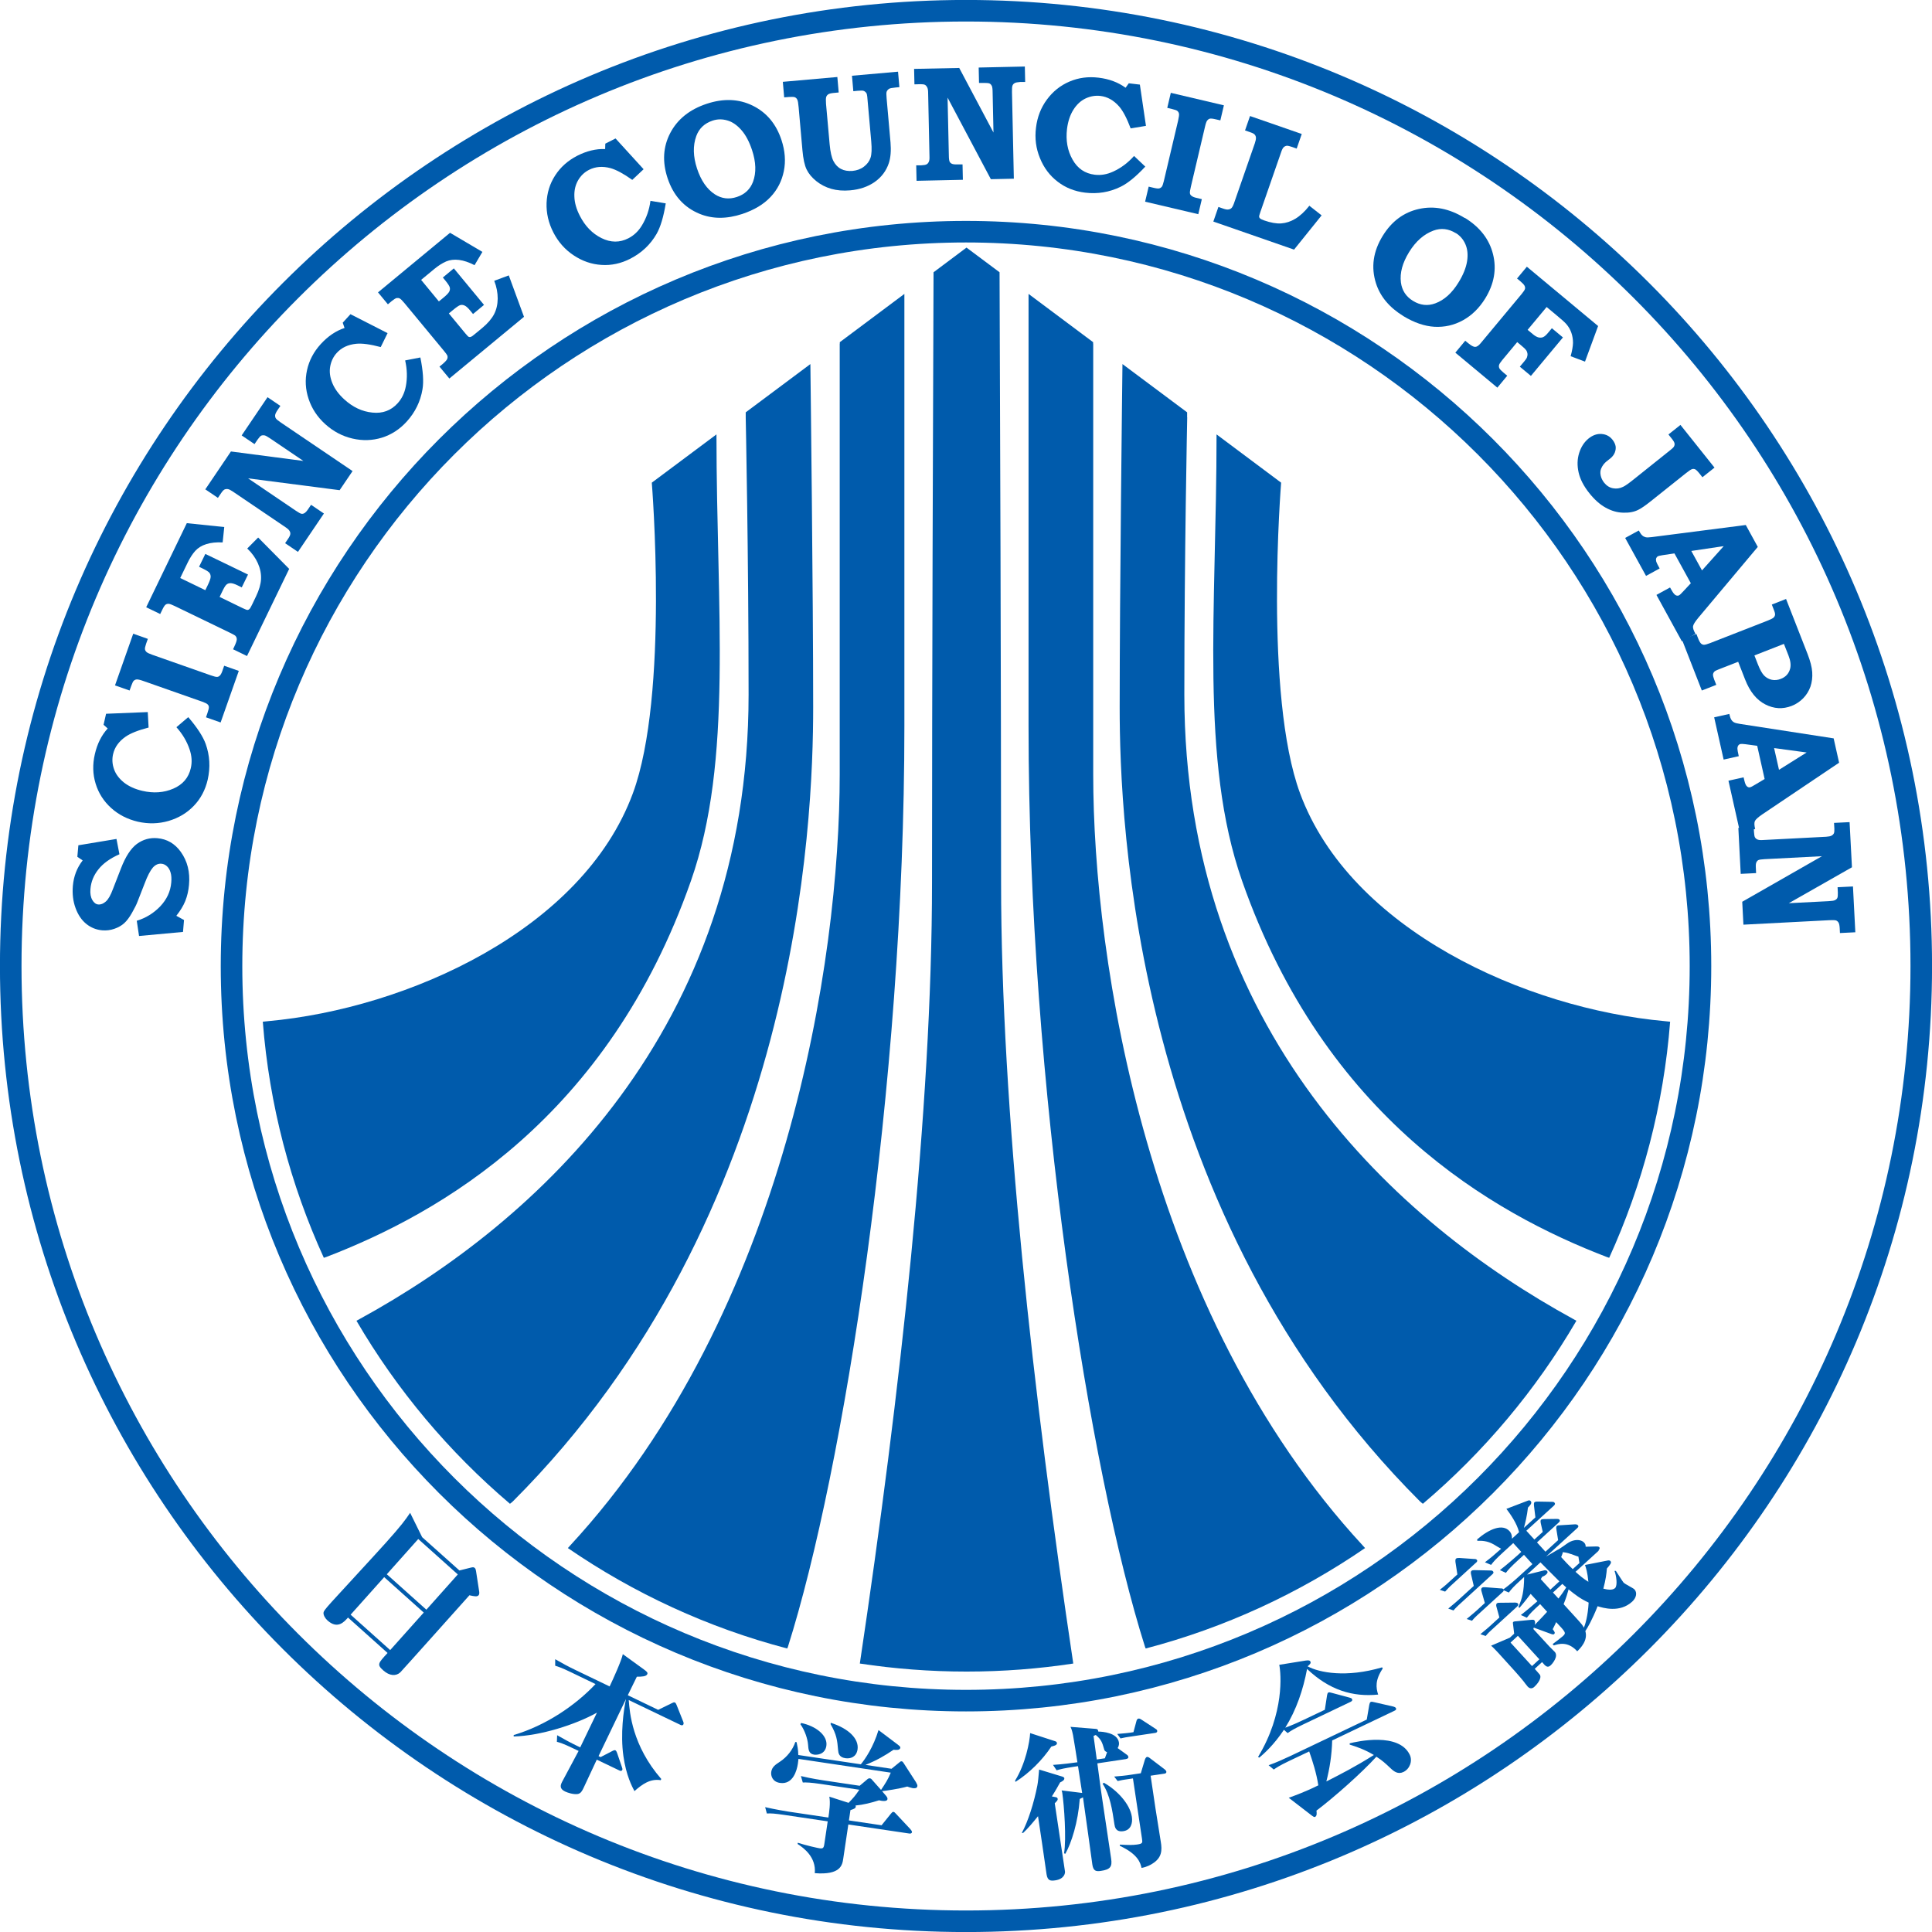
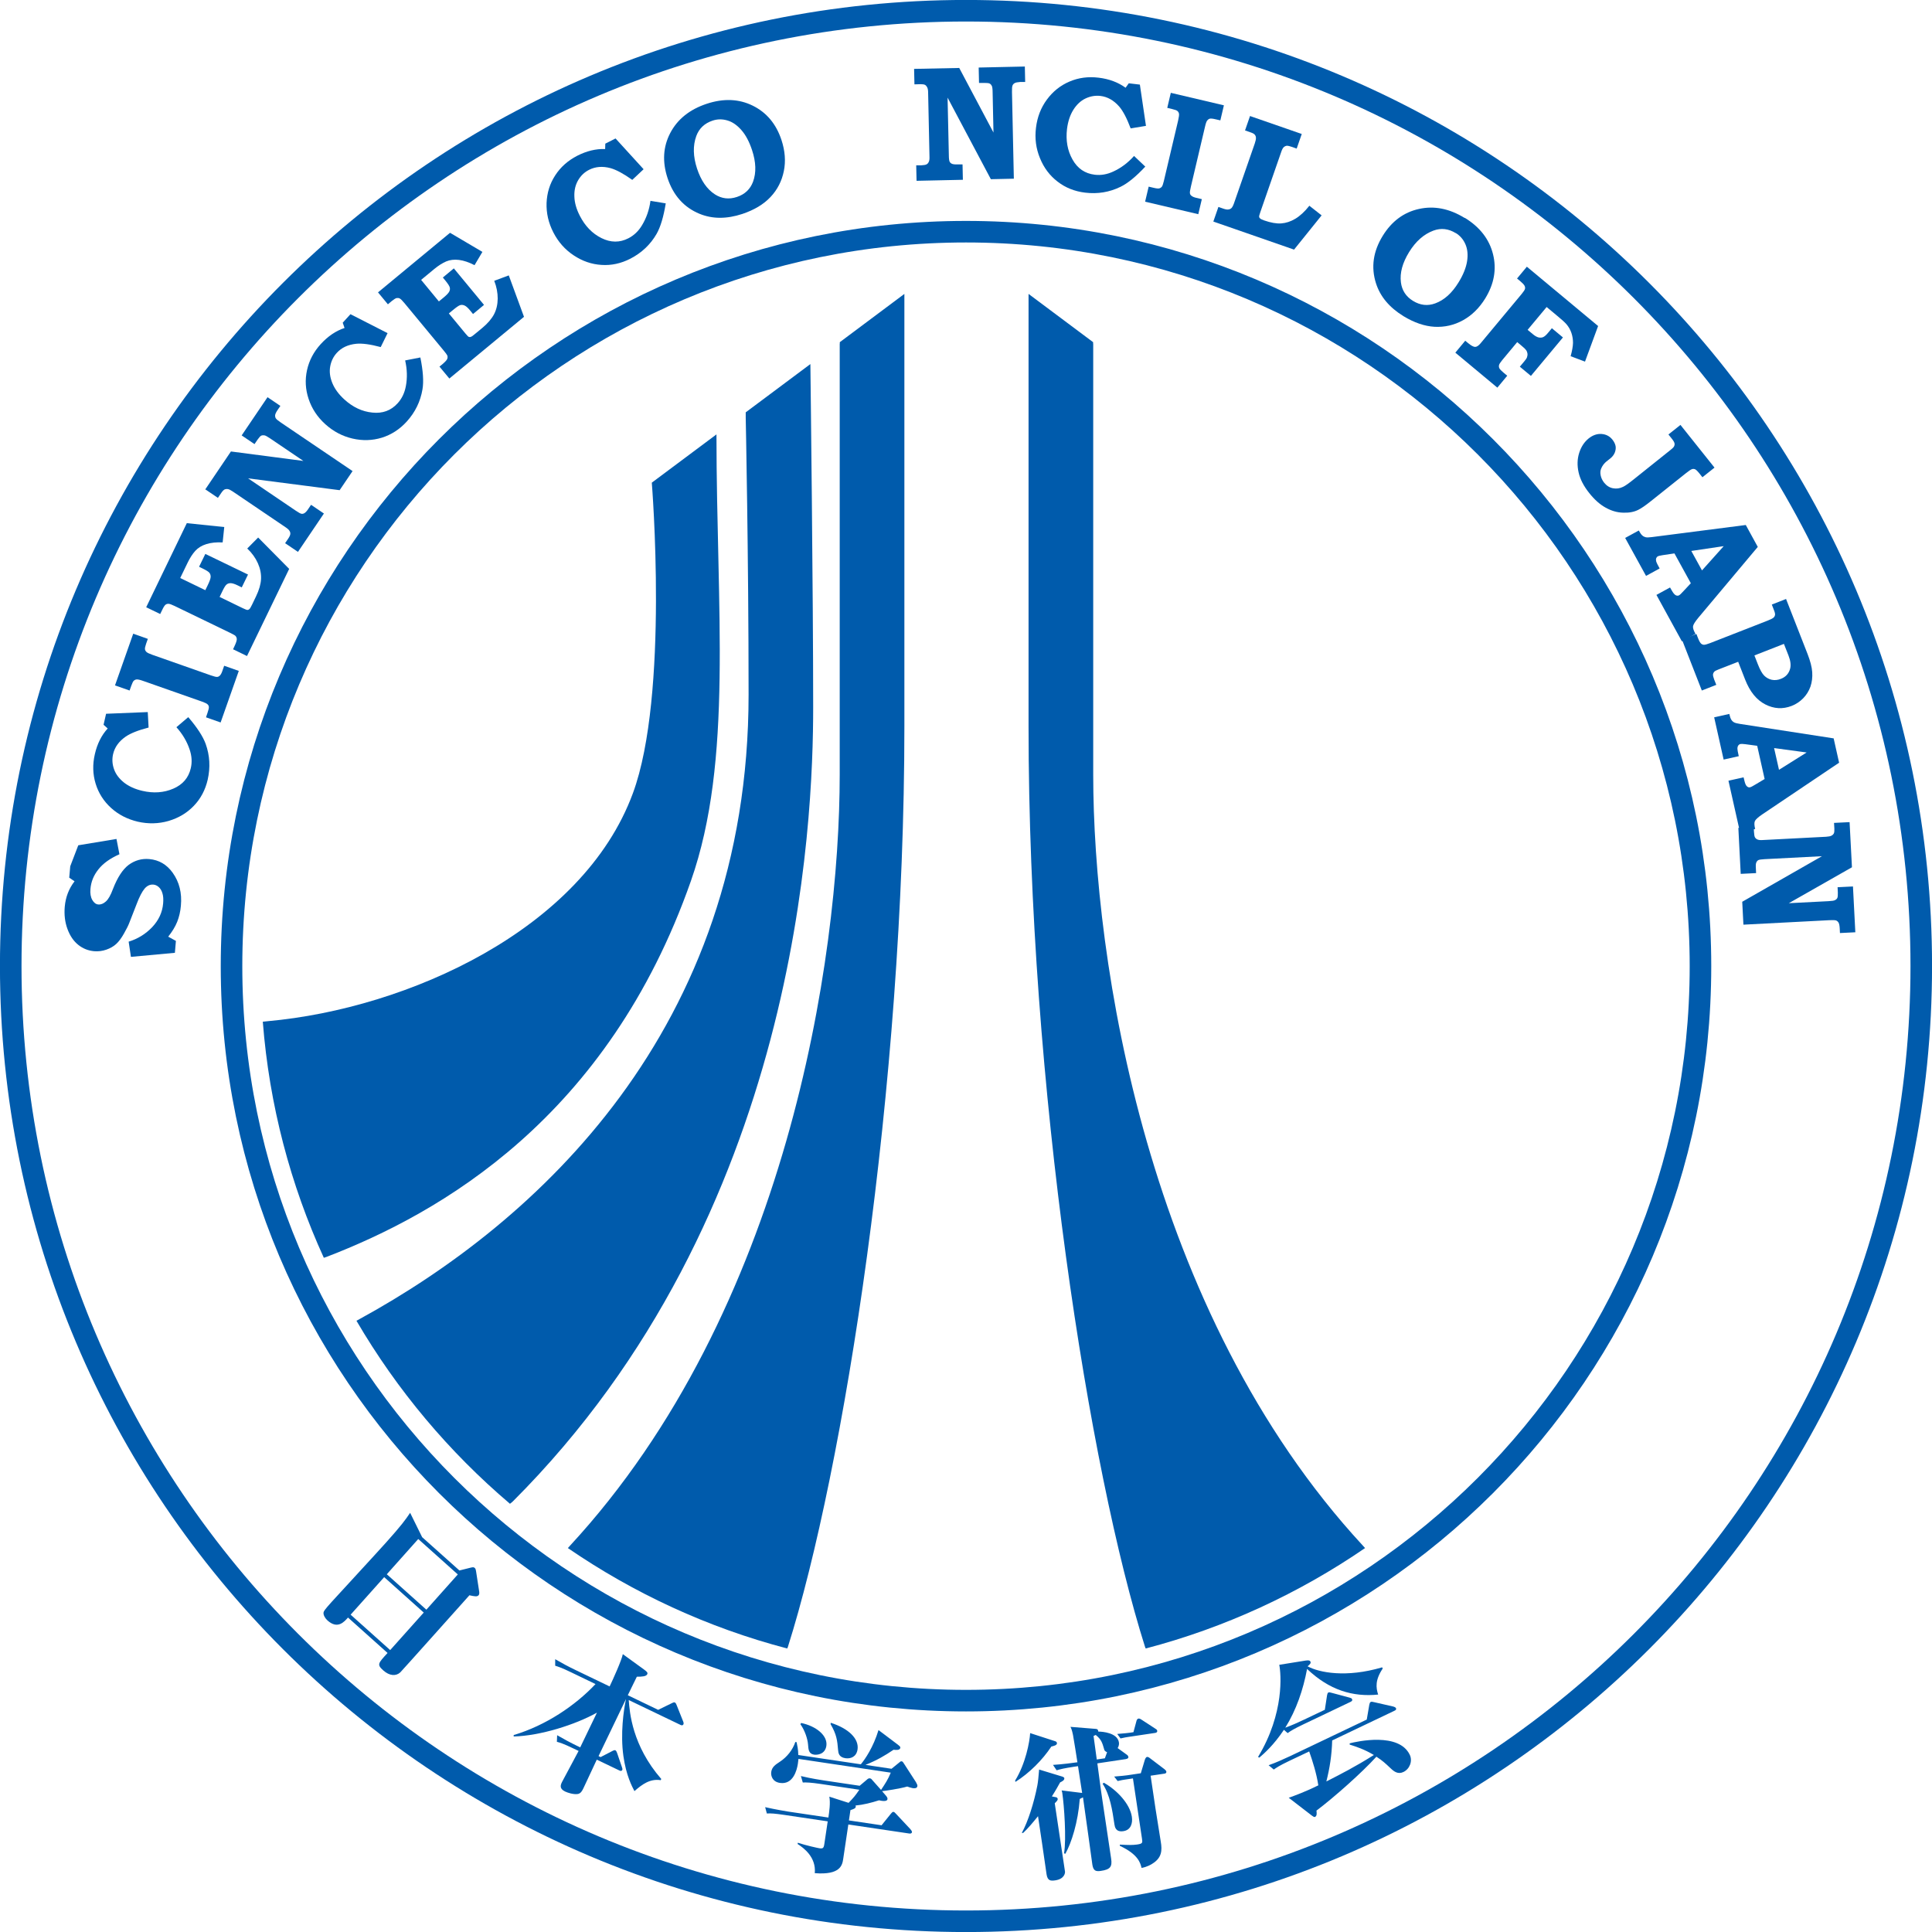
<svg xmlns="http://www.w3.org/2000/svg" id="_レイヤー_1" data-name="レイヤー 1" viewBox="0 0 228.56 228.57">
  <defs>
    <style>
      .cls-1 {
        fill: #005bac;
      }

      .cls-2 {
        fill: none;
        stroke: #005bac;
        stroke-linecap: round;
        stroke-linejoin: round;
        stroke-width: 2.55px;
      }
    </style>
  </defs>
  <path class="cls-2" d="m27.39,114.3c0-47.99,38.9-86.89,86.89-86.89s86.89,38.9,86.89,86.89-38.9,86.89-86.89,86.89S27.39,162.29,27.39,114.3Z" />
  <path class="cls-2" d="m1.27,114.28C1.27,51.87,51.87,1.27,114.28,1.27s113.01,50.59,113.01,113.01-50.59,113.01-113.01,113.01S1.27,176.69,1.27,114.28Z" />
  <path class="cls-1" d="m74.87,93.85c-5.94,16.11-26.61,25.46-43.2,26.96-.2.02-.38.04-.58.06.77,9.89,3.28,19.3,7.22,27.93.1-.03.2-.06.3-.1,13.47-5.17,33.3-16.46,43.13-44.49,5.01-14.28,3.02-32.07,3.02-52.79v-.03l-7.65,5.71c0,.06,2.06,25.12-2.24,36.75" />
  <path class="cls-1" d="m88.22,49.38s.34,16.31.34,32.79c0,39.7-25.17,62.47-45.99,73.86-.14.08-.26.15-.4.22,4.8,8.21,10.95,15.53,18.16,21.65.13-.1.26-.2.36-.3,33.86-33.86,35.51-80.45,35.51-93.94s-.31-38.88-.33-40.59l-7.65,5.71v.59" />
  <path class="cls-1" d="m99.34,40.67v50.96c0,21.89-6.28,63.5-31.9,91.22-.09.1-.17.19-.26.29,7.8,5.35,16.55,9.42,25.95,11.88.03-.06.06-.13.08-.19,6.59-20.82,13.78-66.22,13.78-108.92v-51.14l-7.64,5.71v.18" />
-   <path class="cls-1" d="m153.8,93.85c5.95,16.11,26.61,25.46,43.2,26.96.2.02.38.04.58.06-.77,9.89-3.28,19.3-7.21,27.93-.1-.03-.2-.06-.3-.1-13.47-5.17-33.3-16.46-43.13-44.49-5.01-14.28-3.02-32.07-3.02-52.79v-.03l7.64,5.71c0,.06-2.05,25.12,2.24,36.75" />
-   <path class="cls-1" d="m140.45,49.38s-.34,16.31-.34,32.79c0,39.7,25.17,62.47,45.99,73.86.14.08.26.15.39.22-4.79,8.21-10.95,15.53-18.16,21.65-.13-.1-.26-.2-.36-.3-33.86-33.86-35.51-80.45-35.51-93.94s.31-38.88.33-40.59l7.65,5.71v.59" />
  <path class="cls-1" d="m129.33,40.67v50.96c0,21.89,6.28,63.5,31.9,91.22.09.1.17.19.26.29-7.8,5.35-16.56,9.42-25.95,11.88-.03-.06-.06-.13-.08-.19-6.59-20.82-13.78-66.22-13.78-108.92v-51.14l7.64,5.71v.18" />
-   <path class="cls-1" d="m114.39,197.75c4.28,0,8.48-.33,12.58-.95-4.76-31.86-8.54-65.61-8.54-92.45,0-22.91-.12-57.1-.18-72.14l-3.91-2.92-3.9,2.92c-.06,15.04-.18,49.23-.18,72.14,0,26.85-3.78,60.59-8.54,92.45,4.1.62,8.31.95,12.58.95" />
  <path class="cls-1" d="m55.52,188.74c-.7.78-8.06,9.02-8.17,9.11-.52.47-1.28.41-2-.23-.78-.7-.64-.83.5-2.07l-4.68-4.19c-.45.5-1.22,1.42-2.42.35-.29-.26-.5-.63-.48-.92.03-.18.09-.31,1.01-1.33.33-.37,5.36-5.82,6.35-6.93,1.88-2.1,2.3-2.69,2.89-3.56l1.42,2.88,4.41,3.94,1.36-.34c.26-.06.35-.05.45.04.06.05.12.13.16.4l.37,2.4c.02.15.02.33-.07.43-.18.2-.46.14-1.11,0Zm-5.39,2.03l-4.68-4.19-3.97,4.44,4.68,4.19,3.97-4.44Zm4.03-4.51l-4.68-4.19-3.72,4.17,4.68,4.19,3.72-4.17Z" />
  <path class="cls-1" d="m75.06,211.9c-.29-.55-.99-1.87-1.31-4.15-.37-2.62.02-5.44.31-6.76l-3.25,6.76.24.12,1.37-.71c.23-.12.32-.13.39-.09.09.04.17.23.2.33l.56,1.64c.05.15.09.26.05.34-.09.19-.27.11-.35.07l-2.67-1.28c-.23.49-1.32,2.84-1.57,3.36-.15.31-.32.66-.71.71-.5.06-1.15-.15-1.47-.3-.68-.33-.56-.74-.35-1.15.5-.94.62-1.16,1.95-3.65l-.63-.3c-1.2-.58-1.58-.68-1.94-.78l.03-.78c.79.46,1.59.89,2.42,1.29l.31.15,1.98-4.11c-2.56,1.43-6.7,2.74-9.85,2.82v-.17c3.8-1.13,7.29-3.49,9.68-6.03l-2.84-1.37c-1.22-.59-1.58-.69-1.93-.8v-.77c.81.47,1.61.9,2.45,1.3l3.99,1.92c.4-.84,1.42-3.09,1.56-3.82l2.47,1.79c.33.25.52.38.42.59-.13.26-.61.29-1.23.29-.13.28-.9,1.82-1.07,2.19l3.59,1.73,1.62-.79c.2-.1.28-.12.36-.08.12.06.19.26.22.34l.75,1.88c.05.11.09.26.04.36-.08.17-.25.12-.35.07l-6.12-2.94c.11,1.47.41,5.39,3.85,9.34l-.07.14c-1.26-.2-2.21.5-3.12,1.31Z" />
  <path class="cls-1" d="m104.27,215.96l1.13-1.4c.1-.12.19-.23.3-.21.1.01.16.08.33.26l1.64,1.75c.08.09.23.27.22.38-.03.17-.18.19-.32.17l-7.21-1.07-.6,4.03c-.11.77-.31,1.97-3.37,1.73.18-1.89-1.31-2.99-2.03-3.45l.02-.15c.97.32,2.39.63,2.54.65.44.07.53-.02.6-.5l.4-2.68-5.12-.76c-1.17-.17-1.59-.2-2.08-.17l-.2-.75c1.17.27,2.51.49,2.7.52l4.78.71c.1-.69.26-1.74.11-2.47l2.28.73c.58-.6.79-.84,1.27-1.55l-4.61-.69c-1.17-.17-1.6-.18-2.08-.17l-.22-.76c1.17.29,2.53.49,2.72.52l4.23.63.83-.7c.13-.12.23-.2.38-.18.15.02.23.13.28.2l1.04,1.17c.51-.77.81-1.21,1.15-2.04l-10.92-1.63c-.02.12-.03.33-.07.58-.12.78-.57,2.5-2.13,2.26-.88-.13-1.09-.85-1.02-1.3.09-.57.43-.82,1.06-1.23.81-.54,1.48-1.38,1.79-2.31l.15.02c.08.4.19.85.2,1.52l7.4,1.1c.52-.63,1.48-2.03,2.09-4.05l2.32,1.75c.12.1.28.2.26.35-.05.31-.51.26-.8.23-1.04.7-1.94,1.23-3.32,1.79l3.08.46.96-.78c.13-.12.19-.11.23-.1.09.01.13.02.29.28l1.41,2.18c.14.24.18.36.17.46-.04.29-.32.28-.56.25-.23-.04-.47-.13-.64-.19-.88.26-2.6.51-2.98.55l.45.52c.15.18.21.3.19.42-.05.34-.7.21-1,.14-.9.29-1.86.53-2.79.62.03.04.05.07.04.14-.03.19-.2.26-.63.4l-.18,1.22,3.84.57Zm-9.51-12.13c1.78.36,3.18,1.49,3,2.71-.16,1.05-1.14,1.08-1.44,1.04-.65-.1-.68-.57-.73-1.24-.05-.59-.36-1.62-.9-2.36l.08-.14Zm3.52-.02c2.16.69,3.35,1.91,3.17,3.15-.13.88-.81,1.13-1.44,1.04-.78-.12-.83-.63-.86-.95-.1-1.17-.17-1.84-.89-3.08l.02-.15Z" />
  <path class="cls-1" d="m124.37,206.63c-1.05,1.58-2.58,3.12-4.24,4.17l-.04-.15c1.24-2,1.72-4.58,1.78-5.62l2.96.96c.08.03.19.07.21.22.04.27-.47.36-.66.41Zm1.04,4.24c-.22.38-.46.85-.97,1.65l.46.09c.08,0,.21.07.23.2.02.15-.1.27-.35.52l1.21,8.07c.03.17-.06.89-1.15,1.05-.55.08-.91.06-1.03-.72-.5-3.48-.56-3.87-1.01-6.87-.63.78-1.21,1.47-1.76,1.98h-.16c.74-1.34,1.44-3.56,1.84-5.61.08-.4.14-1.04.21-1.89l2.76.84s.21.07.22.18c.04.25-.29.4-.51.51Zm7.81-2.77l-3.4.51c.2,1.44.37,2.88.59,4.31l1.04,6.96c.15.97-.12,1.29-1.21,1.45-.55.08-.89.04-1.01-.73-.02-.13-.92-6.71-1.11-7.97l-.38.19c-.21,2.77-.98,5.19-1.71,6.49l-.15-.06c.29-1.71.01-5.67-.21-7.14-.01-.1-.05-.21-.08-.3l2.43.3-.49-3.17-.48.07c-1.18.18-1.58.28-2.05.42l-.43-.64c1.14-.07,2.39-.24,2.89-.31-.08-.52-.43-2.77-.52-3.22-.13-.61-.19-.74-.3-.97l2.99.24c.28.02.28.19.3.32.53,0,2.27.15,2.44,1.28.05.35-.09.56-.15.67l1.05.76c.13.08.2.17.22.3.02.13-.12.21-.26.23Zm-2.59-1.14c-.24-.82-.33-1.16-1-1.71-.05.03-.11.04-.26.12.05.36.09.61.38,2.78l.96-.14.26-.72c-.06-.03-.29-.11-.34-.32Zm2.27,9.67c-.92.14-1.01-.51-1.06-.8-.25-1.7-.52-3.48-1.4-4.81l.14-.12c1.58.88,3.09,2.51,3.32,4.02.12.78-.12,1.58-1,1.71Zm4.83-6.8l-1.61.24.58,3.9.62,3.89c.18,1.05.13,1.92-.98,2.61-.14.1-.63.39-1.29.51-.14-.56-.37-1.59-2.56-2.61l-.02-.15c1.06.06,1.55.06,2.05-.01.67-.1.65-.2.58-.69l-1.07-7.13-.95.14c-.08.01-.46.07-.86.17l-.41-.53c.72-.05,1.39-.13,1.54-.15l1.61-.24.48-1.6c.05-.16.15-.31.24-.33.1-.02.24.04.38.16l1.7,1.29c.09.08.2.17.22.28.03.19-.14.24-.25.25Zm-1.09-4.82l-3.21.48c-.08.01-.46.07-.87.17l-.39-.53c.72-.05,1.39-.13,1.54-.15l.38-.06.35-1.3c.02-.1.09-.29.25-.31.13-.02.31.09.4.16l1.58,1.03c.11.06.22.14.23.24.03.19-.12.25-.25.27Z" />
  <path class="cls-1" d="m163.06,200.47c-3.04.31-5.8-.53-8.43-3.03-.46,2.45-1.27,4.85-2.58,6.95.77-.28,1.51-.61,2.24-.96l2.44-1.16.26-1.69c.03-.12.05-.3.15-.35.09-.04.2-.03.42.04l2.09.56c.15.04.25.07.3.18.08.17-.05.26-.17.32l-5.62,2.68c-1.06.51-1.43.73-1.83,1.02l-.44-.39c-1.21,1.82-2.36,2.82-2.91,3.29l-.15-.08c3.14-5.18,2.72-9.87,2.51-10.9l3.11-.5c.4-.06.52,0,.57.11.09.19-.01.29-.33.57,1.36.74,4.56,1.38,8.82.12l.07.14c-.91,1.36-.81,2.25-.54,3.09Zm1.92,1.91l-7.38,3.52c-.05,1.78-.3,3.32-.69,4.85,1.54-.78,3.5-1.78,5.62-3.13-1.14-.68-2.07-.98-2.86-1.23v-.15c.89-.23,5.83-1.33,7.11,1.36.35.73,0,1.67-.75,2.03-.65.31-1.12-.06-1.51-.43-.71-.67-.94-.88-1.69-1.38-1.7,1.88-5.04,4.84-7.09,6.38.03.24.08.62-.16.74-.12.06-.24-.06-.37-.14l-2.75-2.12c.73-.26,2.1-.77,3.5-1.47-.22-1.44-.68-2.87-1.08-4.01l-2.36,1.12c-1.22.58-1.52.81-1.83,1.02l-.61-.51c.88-.31,1.71-.69,2.55-1.08l9.06-4.32.3-1.75c.04-.15.06-.28.16-.33.1-.05.17-.04.41.02l2.28.52c.08.03.25.08.3.18.09.19-.08.28-.19.32Z" />
-   <path class="cls-1" d="m174.6,184.88l-3.04,2.78c-.06.05-.33.33-.6.63l-.63-.21c.57-.44,1.07-.89,1.18-1l.9-.82-.23-1.49c0-.12-.03-.29.07-.38.08-.08.26-.08.4-.08l1.71.12c.19,0,.27.01.35.1.12.13,0,.26-.1.35Zm1.95,1.36l-3.98,3.64c-.07.07-.34.31-.62.64l-.62-.22c.54-.44,1.07-.9,1.18-1l1.84-1.68-.33-1.42c-.02-.11-.04-.28.06-.37.09-.08.25-.07.37-.08l1.85.04c.16,0,.25.01.32.1.13.14.03.26-.07.35Zm12.57-2.78l-2.73,2.49c.49.45.92.81,1.52,1.18-.12-1.2-.27-1.59-.4-1.99l2.64-.52c.08-.02.26-.06.37.06.17.18-.02.41-.42.88-.05.6-.13,1.29-.42,2.38.38.1,1.06.24,1.38-.06.33-.3.15-1.5-.06-2.04h.16c.09.13.84,1.31.91,1.38.17.19,1.15.65,1.29.81.34.37.24.98-.27,1.45-1.49,1.36-3.47.73-4.09.54-.65,1.64-1.17,2.51-1.45,2.94.33,1.11-.58,2.03-.96,2.39-1.12-1.23-2.23-.87-2.77-.69l-.14-.16c.47-.35.95-.71,1.21-.94.41-.38.35-.45-.79-1.66-.11.25-.17.36-.41.84.23.31.32.44.16.58-.09.08-.25.02-.52-.08l-1.88-.69c-.03.08-.02.09-.05.17l.17.19.93,1.01.81.88c.09.1.54.53.62.62.46.5-.23,1.36-.48,1.59-.38.35-.61.11-1.02-.38l-.87.8s.6.66.62.71c.24.46-.39,1.17-.68,1.43-.03.03-.4.37-.77-.04-.12-.13-.43-.55-.5-.64-.6-.74-1.07-1.25-2.97-3.34-.2-.21-.59-.64-.86-.86l2.22-.95.51-.47-.11-.92c-.02-.22-.08-.4,0-.47.07-.07.29-.08.47-.09l1.54-.15c.38-.04.42-.02.49.05.13.14.08.4.04.54.83-.87,1-1.02,1.47-1.55l-.83-.91c-.86.78-1.19,1.11-1.57,1.61l-.71-.32c.75-.58,1.44-1.18,1.96-1.63l-.8-.87c-.76,1.01-1.06,1.33-1.33,1.66l-.12-.13c.46-.99.66-1.83.68-3.53l-.36.33c-.87.79-1.16,1.11-1.45,1.51l-.62-.27c.01.07,0,.11-.13.23l-3.01,2.75c-.06.05-.34.31-.6.63l-.63-.21c.55-.45,1.07-.9,1.18-1l.97-.89-.4-1.41c-.04-.12-.05-.29.04-.38.11-.1.26-.08.4-.08l1.8.14c.22,0,.27.01.36.11.71-.52,1.38-1.1,2.03-1.7l1.4-1.28-1-1.1-.67.61c-.88.81-1.17,1.12-1.47,1.52l-.71-.32c.95-.74,1.98-1.65,2.12-1.78l.41-.38-.95-1.04-1.17,1.07c-.87.8-1.16,1.11-1.45,1.51l-.73-.31c.7-.53,1.08-.85,1.92-1.6-.03,0-.81-.46-.84-.49-.83-.48-1.5-.46-1.98-.45l-.02-.17c1.44-1.24,3-1.88,3.82-.98.09.1.31.34.3.9l.84-.77c-.25-1.02-1-2.1-1.5-2.76l2.46-.94c.15-.06.28-.12.41.02.22.24-.09.53-.32.77-.11.99-.32,1.83-.48,2.4l1.36-1.24-.17-1.42c0-.1-.03-.29.06-.37.1-.09.32-.08.4-.08l1.65.03c.16,0,.25.01.32.1.12.13.03.26-.07.35l-3.26,2.97.95,1.04.99-.9-.24-1.06c-.02-.11-.05-.29.04-.38.09-.08.32-.08.4-.08l1.42-.02c.15,0,.26,0,.34.08.13.14.03.26-.07.35l-2.57,2.35,1,1.1,1.5-1.37-.21-1.3c-.03-.23,0-.32.06-.37.09-.08.18-.09.39-.09l1.76-.11c.15,0,.26.03.33.1.13.14.03.26-.07.35l-3.68,3.36,1.35-.79c.24-.08,1.13-.77,1.34-.88.58-.34,1.39-.43,1.82.04.12.13.17.27.17.47l1.26-.03c.12,0,.26,0,.34.08.12.13.02.27-.07.35Zm-9.63,6.59l-3.13,2.86c-.06.05-.34.31-.6.63l-.63-.21c.55-.45,1.07-.89,1.18-1l1.07-.98-.35-1.28c-.04-.12-.04-.3.04-.38.1-.09.26-.08.4-.08l1.77-.02c.05,0,.25.01.32.1.13.14.03.26-.07.35Zm.08,3.47l-.87.8,2.54,2.78.87-.8-2.54-2.78Zm2.67-8.69l-1.58,1.45,2.05-.51c.11-.02.23,0,.31.08.09.1.11.21-.1.41-.13.12-.34.23-.49.29l-.15.27,1.13,1.24,1.07-.98c-.37-.35-1.92-1.94-2.24-2.25Zm2.59,2.55l-1.11,1.02.65.71c.35-.45.6-.81.92-1.31-.2-.19-.29-.26-.46-.42Zm1.05-3.52c-.51-.19-.8-.21-1-.24,0,.11-.02.15-.19.59.39.43.78.86,1.37,1.42l.79-.72-.12-.76c-.15-.02-.71-.26-.85-.3Zm-.31,4.16c-.12.45-.28.99-.59,1.76l1.81,1.99c.3.33.44.51.59.79.16-.4.47-1.35.56-2.97-.99-.46-1.59-.93-2.38-1.57Z" />
-   <path class="cls-1" d="m9.26,100l4.52-.75.35,1.81c-1.11.49-1.94,1.09-2.49,1.79-.56.7-.87,1.47-.94,2.31-.05.54.03.98.22,1.31.19.33.43.51.7.53.31.03.61-.09.9-.35.29-.25.57-.74.84-1.47l.96-2.47c.53-1.37,1.15-2.33,1.87-2.87.73-.53,1.54-.76,2.43-.68,1.14.1,2.07.64,2.77,1.62.78,1.09,1.11,2.39.97,3.9-.06.7-.21,1.33-.44,1.91-.23.57-.59,1.16-1.06,1.75l.91.5-.12,1.41-5.2.48-.27-1.8c1.08-.33,2-.9,2.78-1.71.77-.82,1.21-1.75,1.3-2.81.04-.47.02-.87-.08-1.19-.09-.32-.24-.57-.44-.75-.2-.18-.41-.27-.64-.29-.38-.03-.72.12-1.02.46-.3.35-.63.97-.97,1.88l-.84,2.15c-.12.33-.34.76-.65,1.31-.31.55-.62.96-.93,1.24-.31.28-.7.5-1.16.66-.46.16-.94.22-1.43.18-.7-.06-1.33-.31-1.88-.75-.55-.44-.98-1.06-1.28-1.88-.3-.81-.4-1.69-.32-2.63.1-1.14.49-2.15,1.16-3.01l-.63-.43.12-1.35Z" />
+   <path class="cls-1" d="m9.26,100l4.52-.75.35,1.81c-1.11.49-1.94,1.09-2.49,1.79-.56.7-.87,1.47-.94,2.31-.05.54.03.98.22,1.31.19.33.43.51.7.53.31.03.61-.09.9-.35.29-.25.57-.74.84-1.47c.53-1.37,1.15-2.33,1.87-2.87.73-.53,1.54-.76,2.43-.68,1.14.1,2.07.64,2.77,1.62.78,1.09,1.11,2.39.97,3.9-.06.7-.21,1.33-.44,1.91-.23.57-.59,1.16-1.06,1.75l.91.5-.12,1.41-5.2.48-.27-1.8c1.08-.33,2-.9,2.78-1.71.77-.82,1.21-1.75,1.3-2.81.04-.47.02-.87-.08-1.19-.09-.32-.24-.57-.44-.75-.2-.18-.41-.27-.64-.29-.38-.03-.72.12-1.02.46-.3.35-.63.97-.97,1.88l-.84,2.15c-.12.33-.34.76-.65,1.31-.31.55-.62.96-.93,1.24-.31.28-.7.5-1.16.66-.46.16-.94.22-1.43.18-.7-.06-1.33-.31-1.88-.75-.55-.44-.98-1.06-1.28-1.88-.3-.81-.4-1.69-.32-2.63.1-1.14.49-2.15,1.16-3.01l-.63-.43.12-1.35Z" />
  <path class="cls-1" d="m12.25,85.75l.3-1.31,4.93-.2.1,1.83c-1.24.32-2.14.68-2.72,1.08-.8.56-1.29,1.24-1.48,2.06-.14.6-.1,1.2.11,1.79.21.6.61,1.12,1.18,1.58.58.45,1.3.78,2.17.98,1.32.31,2.55.22,3.66-.26,1.12-.48,1.81-1.29,2.07-2.42.17-.72.12-1.46-.14-2.22-.32-.95-.84-1.83-1.56-2.63l1.4-1.19c1.05,1.22,1.74,2.28,2.06,3.16.49,1.37.57,2.78.24,4.24-.28,1.21-.83,2.25-1.64,3.09-.81.85-1.81,1.44-2.99,1.79-1.18.34-2.39.37-3.63.09-1.23-.29-2.29-.83-3.17-1.63s-1.49-1.76-1.83-2.88c-.34-1.11-.37-2.28-.09-3.48.28-1.23.79-2.24,1.52-3.04l-.48-.43Z" />
  <path class="cls-1" d="m13.61,81.07l2.15-6.1,1.73.61-.2.56c-.11.32-.16.55-.14.67.02.12.08.23.19.33.1.09.33.2.67.32l6.91,2.43c.38.13.63.2.75.19.12,0,.22-.05.31-.13.12-.1.22-.28.31-.53l.23-.66,1.73.61-2.15,6.1-1.73-.61.17-.5c.12-.35.18-.59.17-.72-.01-.13-.06-.23-.16-.32-.09-.09-.3-.19-.63-.31l-6.94-2.44c-.39-.14-.65-.2-.79-.19-.14,0-.26.06-.37.16-.08.07-.17.26-.29.59l-.2.56-1.73-.61Z" />
  <path class="cls-1" d="m17.29,71.85l4.81-9.96,4.43.46-.19,1.82c-.74-.04-1.39.03-1.93.2-.55.17-.98.44-1.31.8-.33.37-.63.83-.9,1.39l-.88,1.82,2.97,1.44.29-.6c.22-.45.33-.77.34-.96.01-.19-.04-.35-.14-.49-.11-.14-.37-.3-.78-.5l-.45-.22.74-1.52,5.05,2.44-.74,1.52-.51-.25c-.35-.17-.62-.25-.82-.25-.2,0-.36.06-.49.18-.13.11-.31.42-.54.91l-.26.54,2.74,1.33c.29.14.48.21.55.21.08,0,.15-.03.23-.1.08-.07.18-.24.31-.51l.48-1c.36-.75.56-1.43.59-2.04.03-.62-.09-1.24-.37-1.87-.28-.63-.7-1.22-1.26-1.75l1.29-1.3,3.67,3.71-4.99,10.31-1.65-.8.14-.3c.19-.4.29-.68.3-.85.01-.16-.04-.31-.16-.44-.07-.07-.31-.2-.7-.39l-6.49-3.14c-.35-.17-.6-.26-.73-.26-.13,0-.25.03-.35.11-.1.08-.23.27-.37.57l-.26.53-1.65-.8Z" />
  <path class="cls-1" d="m24.31,57.86l3.01-4.45,8.57,1.12-3.91-2.65c-.34-.23-.56-.35-.67-.37-.16-.03-.3-.02-.41.03-.11.06-.25.21-.43.47l-.36.53-1.52-1.03,3.06-4.52,1.52,1.03-.34.5c-.17.25-.26.45-.28.59-.01.15.01.27.08.38.07.11.27.28.6.5l8.48,5.74-1.53,2.26-10.83-1.4,5.65,3.83c.33.22.54.34.66.36.12.02.23,0,.35-.07.12-.07.27-.22.44-.47l.35-.52,1.52,1.03-3.07,4.54-1.52-1.03.32-.47c.18-.26.27-.45.29-.58.02-.13,0-.26-.08-.39-.07-.13-.22-.27-.44-.42l-6.29-4.26c-.24-.16-.43-.26-.58-.28-.15-.02-.28,0-.39.05-.11.06-.24.19-.38.4l-.4.59-1.52-1.03Z" />
  <path class="cls-1" d="m40.55,38.17l.91-1,4.39,2.24-.81,1.65c-1.23-.33-2.2-.46-2.9-.39-.97.1-1.73.45-2.3,1.08-.41.45-.67.99-.78,1.62-.11.63-.02,1.28.26,1.96.28.68.75,1.32,1.41,1.92,1.01.92,2.11,1.44,3.32,1.56,1.21.13,2.21-.24,2.99-1.1.5-.55.82-1.22.97-2.01.19-.98.16-2.01-.08-3.06l1.8-.35c.32,1.58.41,2.84.25,3.77-.24,1.43-.86,2.71-1.87,3.82-.84.92-1.82,1.55-2.94,1.9-1.12.34-2.28.38-3.48.1-1.2-.28-2.27-.85-3.21-1.7-.94-.85-1.59-1.84-1.97-2.98-.38-1.13-.44-2.27-.19-3.41.25-1.14.79-2.17,1.62-3.08.85-.93,1.79-1.57,2.82-1.91l-.21-.61Z" />
  <path class="cls-1" d="m44.72,34.59l8.52-7.05,3.83,2.26-.93,1.57c-.66-.34-1.27-.55-1.84-.62-.57-.07-1.07-.01-1.52.18-.45.2-.92.49-1.4.89l-1.56,1.29,2.1,2.55.51-.42c.39-.32.62-.56.71-.73.09-.17.11-.33.07-.5-.04-.17-.21-.43-.5-.79l-.32-.39,1.3-1.08,3.57,4.32-1.3,1.08-.36-.44c-.25-.3-.46-.49-.65-.57-.18-.08-.36-.09-.52-.04-.16.05-.45.25-.87.6l-.46.38,1.94,2.35c.21.25.34.39.41.42.07.03.15.04.25,0,.1-.03.26-.14.49-.34l.86-.71c.64-.53,1.1-1.07,1.39-1.61.29-.55.43-1.17.44-1.86,0-.69-.13-1.4-.41-2.11l1.72-.64,1.8,4.9-8.83,7.3-1.17-1.41.26-.21c.34-.28.55-.5.63-.64.08-.15.09-.3.04-.46-.04-.09-.19-.31-.48-.65l-4.6-5.56c-.25-.3-.43-.48-.55-.54-.12-.06-.24-.07-.37-.05-.13.03-.32.15-.58.36l-.45.38-1.17-1.41Z" />
  <path class="cls-1" d="m71.62,16.99l1.2-.61,3.32,3.64-1.34,1.26c-1.04-.74-1.9-1.2-2.58-1.39-.94-.25-1.78-.18-2.53.2-.55.28-.98.69-1.3,1.24-.32.55-.47,1.19-.44,1.92.02.73.24,1.5.65,2.29.62,1.21,1.47,2.09,2.56,2.63,1.09.54,2.15.55,3.18.02.66-.34,1.2-.85,1.61-1.54.52-.86.86-1.82,1-2.89l1.81.3c-.26,1.59-.62,2.8-1.09,3.62-.73,1.26-1.76,2.23-3.09,2.92-1.11.57-2.25.82-3.42.74-1.17-.07-2.27-.45-3.29-1.13-1.03-.68-1.83-1.59-2.41-2.72-.58-1.13-.84-2.29-.8-3.48.05-1.19.38-2.28,1.02-3.26.63-.98,1.5-1.75,2.6-2.32,1.12-.57,2.22-.84,3.31-.8l.02-.65Z" />
  <path class="cls-1" d="m83.6,12.28c1.99-.66,3.81-.59,5.45.22,1.64.81,2.77,2.16,3.4,4.06.42,1.28.52,2.51.28,3.68-.24,1.18-.76,2.2-1.58,3.07-.82.87-1.93,1.53-3.33,2-1.86.61-3.54.61-5.07-.02-1.84-.76-3.1-2.17-3.78-4.23-.63-1.92-.53-3.69.32-5.32.85-1.63,2.29-2.79,4.31-3.46Zm.7,1.99c-.96.32-1.6.93-1.93,1.83-.41,1.13-.38,2.41.09,3.84.47,1.42,1.17,2.44,2.11,3.05.81.52,1.68.62,2.61.31.94-.31,1.58-.92,1.91-1.81.39-1.07.35-2.31-.12-3.73-.33-1-.75-1.79-1.26-2.37-.51-.58-1.06-.97-1.66-1.14-.6-.18-1.18-.17-1.75.02Z" />
-   <path class="cls-1" d="m92.62,9.68l6.44-.57.16,1.83-.63.06c-.29.03-.49.08-.61.16-.12.08-.2.19-.24.32-.04.13-.05.4-.02.8l.43,4.8c.08.89.23,1.55.45,1.98.22.42.52.74.9.93.38.2.83.27,1.35.23.52-.05.97-.21,1.35-.5.38-.29.64-.63.78-1.04.14-.4.17-1.05.09-1.95l-.47-5.29c-.02-.22-.06-.38-.13-.46-.09-.12-.2-.2-.33-.24-.09-.03-.32-.03-.68,0l-.51.05-.16-1.83,5.45-.48.16,1.83-.43.04c-.42.04-.68.09-.78.15-.14.09-.25.21-.3.36-.04.1-.04.36,0,.79l.46,5.2c.08.96.02,1.77-.2,2.45-.31.92-.86,1.65-1.66,2.22-.8.56-1.77.9-2.93,1-.81.07-1.55.01-2.22-.18-.66-.19-1.26-.5-1.78-.92-.52-.42-.9-.88-1.14-1.38-.24-.5-.4-1.25-.49-2.26l-.45-5.09c-.04-.47-.09-.77-.16-.9-.06-.13-.15-.22-.27-.28-.12-.05-.34-.06-.67-.04l-.61.05-.16-1.83Z" />
  <path class="cls-1" d="m108.11,8.15l5.37-.11,4.05,7.64-.1-4.72c0-.41-.04-.66-.08-.76-.07-.15-.15-.25-.26-.31-.11-.06-.32-.08-.63-.08h-.64s-.04-1.82-.04-1.82l5.46-.12.04,1.83h-.6c-.3.02-.52.06-.64.13-.13.07-.21.17-.26.29-.05.12-.07.38-.06.78l.22,10.24-2.72.06-5.12-9.65.15,6.82c0,.39.04.64.09.75.05.11.14.19.26.25.12.06.34.09.64.08h.63s.04,1.82.04,1.82l-5.48.12-.04-1.83h.57c.31-.02.53-.05.64-.11.12-.06.21-.15.27-.29.07-.13.1-.33.09-.6l-.16-7.59c0-.29-.04-.5-.11-.64-.07-.13-.15-.23-.26-.29-.11-.06-.29-.08-.54-.08l-.71.02-.04-1.83Z" />
  <path class="cls-1" d="m133.51,9.85l1.34.16.72,4.88-1.81.3c-.45-1.19-.9-2.06-1.36-2.59-.64-.73-1.38-1.15-2.21-1.25-.61-.07-1.2.03-1.77.3s-1.05.72-1.44,1.34c-.39.62-.64,1.38-.75,2.26-.16,1.35.05,2.56.65,3.62.59,1.06,1.47,1.66,2.63,1.8.74.09,1.47-.04,2.2-.38.91-.42,1.73-1.03,2.45-1.84l1.33,1.26c-1.1,1.18-2.08,1.98-2.93,2.39-1.31.64-2.7.87-4.19.69-1.24-.15-2.32-.58-3.25-1.3-.93-.71-1.63-1.64-2.09-2.78-.47-1.14-.63-2.34-.47-3.6.15-1.26.58-2.37,1.29-3.33.71-.96,1.59-1.67,2.67-2.13,1.07-.46,2.22-.61,3.45-.46,1.25.15,2.31.55,3.19,1.19l.38-.53Z" />
  <path class="cls-1" d="m138.5,10.98l6.29,1.48-.42,1.78-.57-.13c-.33-.08-.56-.1-.68-.07-.12.03-.22.11-.31.22-.08.11-.17.35-.25.71l-1.68,7.13c-.09.39-.13.64-.11.76.02.12.07.22.17.29.11.1.3.19.56.25l.68.16-.42,1.78-6.29-1.48.42-1.78.51.12c.36.09.61.12.73.09.12-.03.22-.09.31-.19.08-.1.16-.32.24-.66l1.69-7.16c.09-.4.13-.67.11-.81-.02-.14-.09-.26-.2-.35-.08-.07-.28-.14-.61-.22l-.58-.14.42-1.78Z" />
  <path class="cls-1" d="m147.89,13.73l6.11,2.12-.6,1.73-.53-.19c-.3-.1-.49-.15-.58-.15-.16,0-.3.07-.41.16-.11.1-.21.28-.3.55l-2.48,7.14c-.1.29-.15.47-.14.54,0,.08.04.15.11.21.07.07.22.14.46.23.8.28,1.48.4,2.04.36.56-.04,1.12-.22,1.67-.55.55-.33,1.11-.84,1.66-1.54l1.45,1.14-3.26,4.05-9.55-3.32.6-1.73.6.21c.24.08.44.12.59.09.15-.02.27-.08.36-.17.09-.09.19-.27.29-.55l2.46-7.08c.1-.3.15-.52.14-.68,0-.15-.06-.27-.14-.37-.08-.1-.25-.19-.49-.27l-.66-.23.6-1.73Z" />
  <path class="cls-1" d="m173.29,25.77c1.79,1.1,2.9,2.54,3.34,4.31.44,1.77.13,3.51-.92,5.22-.71,1.15-1.59,2.01-2.64,2.59-1.05.58-2.17.83-3.36.77-1.19-.07-2.41-.49-3.68-1.26-1.67-1.03-2.75-2.32-3.25-3.89-.6-1.89-.34-3.76.8-5.61,1.06-1.72,2.48-2.78,4.28-3.18,1.8-.4,3.6-.05,5.42,1.07Zm-1.07,1.81c-.86-.53-1.74-.63-2.64-.3-1.13.42-2.09,1.26-2.88,2.54-.79,1.28-1.11,2.47-.97,3.58.12.95.6,1.69,1.44,2.2.85.52,1.72.62,2.62.29,1.07-.39,1.99-1.22,2.77-2.5.55-.89.88-1.73,1-2.49.12-.77.05-1.44-.2-2.01-.25-.57-.63-1.01-1.15-1.33Z" />
  <path class="cls-1" d="m180.64,31.56l8.42,7.01-1.55,4.21-1.7-.64c.18-.65.27-1.18.28-1.58,0-.4-.06-.8-.19-1.18-.13-.38-.33-.73-.6-1.04-.18-.21-.54-.53-1.07-.97l-1.26-1.05-2.25,2.7.64.53c.24.2.46.32.66.37.2.04.38.03.54-.04.16-.07.35-.23.58-.51l.45-.54,1.31,1.09-3.79,4.55-1.31-1.09.55-.66c.16-.19.26-.34.3-.46.05-.15.07-.3.05-.44-.02-.14-.06-.26-.14-.38-.08-.11-.24-.28-.51-.5l-.56-.47-1.78,2.14c-.21.26-.34.45-.37.58-.03.13-.02.25.04.38.06.12.23.3.51.53l.42.35-1.17,1.41-4.97-4.14,1.17-1.41.33.27c.37.31.65.46.84.46.19,0,.41-.14.65-.43l4.87-5.85c.22-.27.35-.46.38-.59.03-.12.01-.25-.06-.38-.07-.13-.25-.32-.55-.57l-.33-.27,1.17-1.41Z" />
  <path class="cls-1" d="m198.81,50.28l4.02,5.04-1.43,1.14-.34-.43c-.23-.29-.41-.46-.52-.51-.12-.05-.24-.06-.37-.02-.13.04-.37.2-.72.48l-4.15,3.31c-.65.52-1.15.86-1.5,1.03-.5.25-1.1.36-1.8.33-.7-.02-1.38-.22-2.06-.6-.67-.37-1.32-.95-1.93-1.72-.66-.83-1.08-1.64-1.26-2.45-.18-.81-.16-1.57.07-2.3.23-.73.61-1.3,1.13-1.72.48-.38.99-.56,1.52-.52.53.04.96.26,1.29.68.2.25.32.51.37.76.04.25,0,.51-.1.77-.11.26-.28.48-.5.66l-.48.38c-.27.22-.48.49-.62.82-.11.24-.13.51-.07.82.06.31.2.6.41.87.29.36.63.58,1.04.66.4.08.81.03,1.21-.17.24-.11.67-.41,1.29-.91l4.29-3.43c.22-.17.35-.3.4-.37.09-.14.13-.28.1-.42-.02-.14-.13-.32-.32-.56l-.4-.5,1.43-1.14Z" />
  <path class="cls-1" d="m206.52,62.09l1.43,2.61-7.05,8.4c-.37.45-.58.78-.61.99-.03.21.07.51.29.9l-1.61.88-3.01-5.49,1.61-.88.19.33c.17.31.33.5.47.58.15.08.28.08.4.02.1-.05.28-.22.53-.5l.87-.93-1.94-3.53-1.41.21c-.3.05-.49.09-.56.14-.09.05-.15.12-.19.23-.04.1-.03.24.01.4.03.11.16.37.4.8l-1.61.88-2.47-4.49,1.61-.88c.16.29.3.49.42.59.12.11.26.17.41.21.15.03.38.02.71-.02l11.11-1.43Zm-6.44,3.08l1.27,2.31,2.57-2.87-3.84.57Z" />
  <path class="cls-1" d="m211.29,70.85l2.55,6.52c.32.83.51,1.54.55,2.15.04.61-.03,1.18-.21,1.71-.19.53-.48.99-.86,1.38-.39.39-.84.7-1.36.9-1.06.41-2.1.35-3.13-.18-1.03-.53-1.82-1.51-2.38-2.94l-.82-2.1-2.31.9c-.29.11-.46.2-.52.28-.09.1-.14.21-.15.34,0,.13.04.32.14.58l.25.63-1.71.67-2.35-6.02,1.71-.67.16.42c.14.37.27.6.37.7.1.1.22.15.35.16.14,0,.38-.06.74-.2l6.78-2.65c.38-.15.62-.27.72-.36.1-.09.16-.2.18-.33.02-.13-.03-.33-.15-.62l-.23-.6,1.71-.67Zm-.24,5.32l-3.5,1.37.41,1.05c.25.64.5,1.09.75,1.34.25.25.55.41.89.49.34.07.71.04,1.08-.11.57-.22.93-.61,1.09-1.18.12-.42.06-.95-.19-1.59l-.54-1.37Z" />
  <path class="cls-1" d="m216.92,87.33l.65,2.9-9.1,6.12c-.48.33-.77.59-.86.78-.09.19-.08.51.03.94l-1.79.4-1.37-6.11,1.79-.4.09.37c.08.34.17.57.29.68.12.12.25.16.37.13.11-.02.33-.13.65-.33l1.09-.65-.88-3.93-1.41-.19c-.3-.04-.49-.04-.58-.02-.1.02-.18.08-.25.17-.06.09-.1.22-.1.39,0,.11.05.4.16.88l-1.79.4-1.12-5,1.79-.4c.07.32.15.55.24.69.09.14.2.24.33.31.13.07.36.13.69.18l11.07,1.71Zm-7.04,1.17l.58,2.57,3.27-2.05-3.84-.52Z" />
  <path class="cls-1" d="m218.81,97.26l.28,5.34-7.47,4.25,4.69-.24c.4-.02.65-.06.75-.11.15-.07.25-.16.3-.27.05-.11.07-.32.06-.63l-.03-.64,1.82-.09.28,5.42-1.82.09-.03-.6c-.02-.3-.06-.51-.14-.64-.08-.12-.17-.21-.3-.25-.12-.04-.38-.05-.78-.03l-10.17.53-.14-2.71,9.43-5.39-6.78.35c-.39.02-.64.06-.74.11-.1.05-.18.14-.24.27-.06.12-.08.34-.06.64l.03.63-1.82.09-.28-5.44,1.82-.09.03.56c.02.31.05.53.11.64.06.11.16.2.29.26.14.06.33.09.6.07l7.54-.39c.29-.02.5-.06.63-.13.13-.07.22-.16.28-.27.05-.11.07-.29.06-.54l-.04-.7,1.82-.09Z" />
</svg>